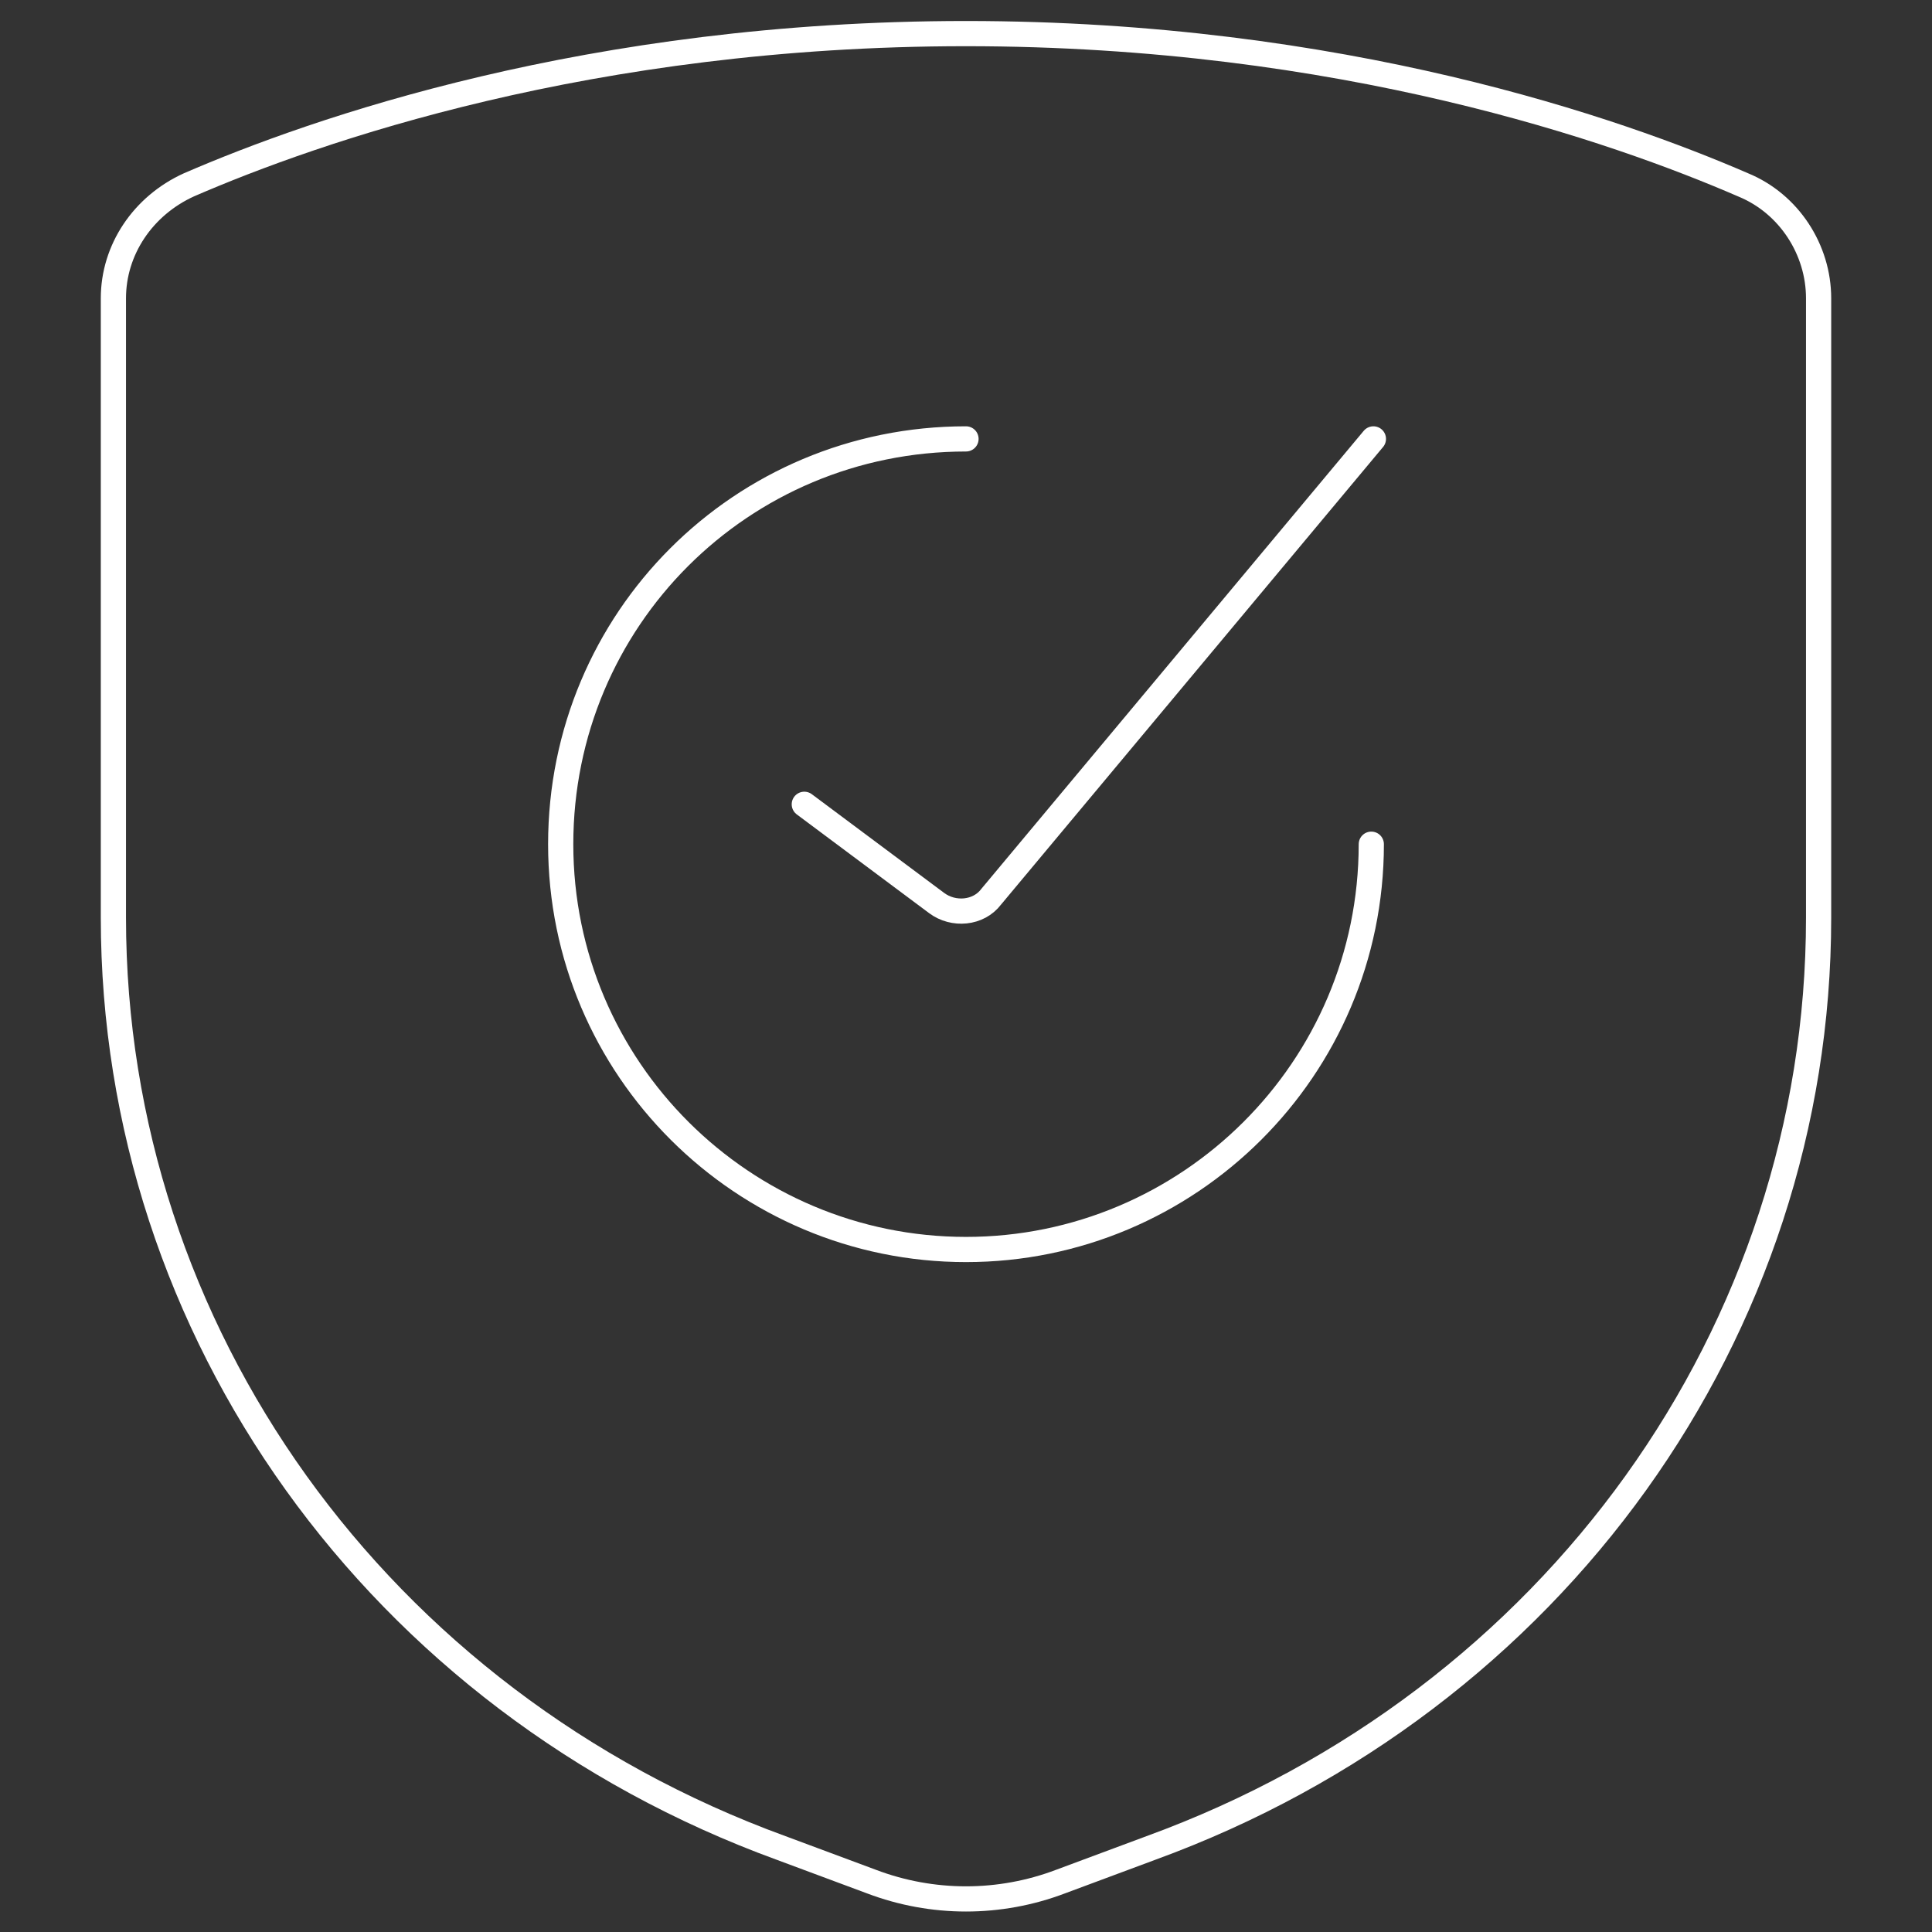
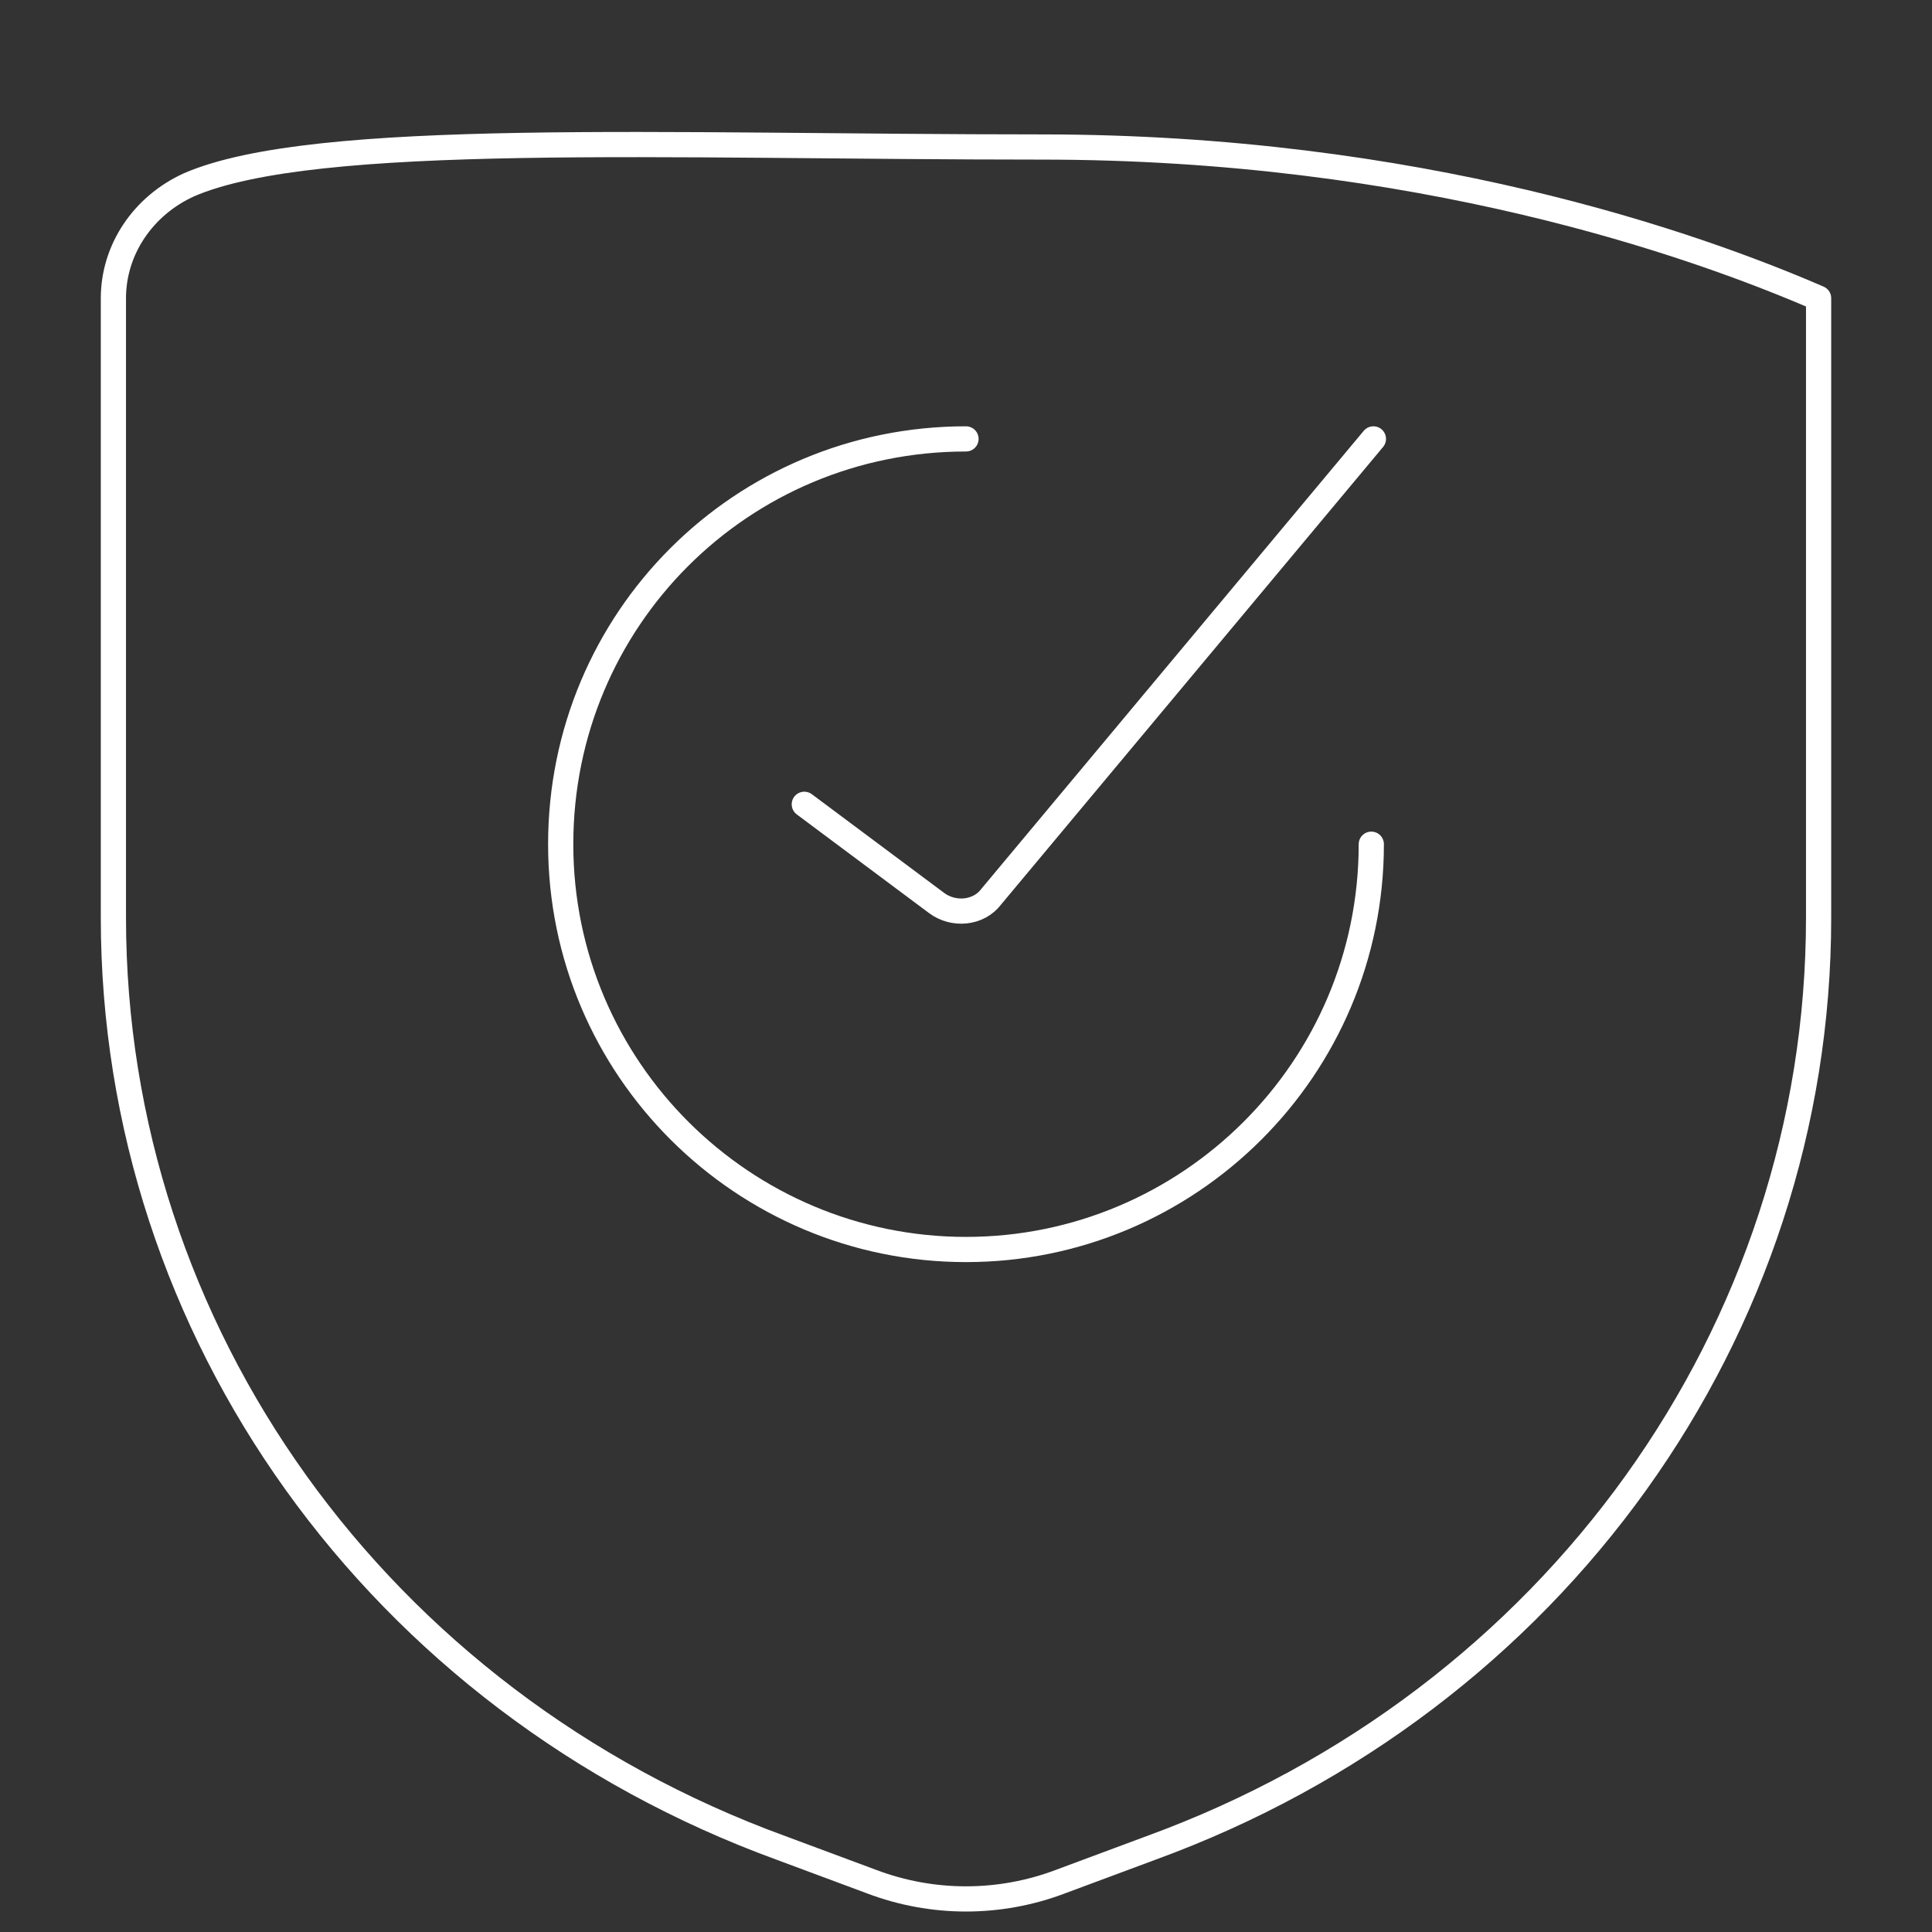
<svg xmlns="http://www.w3.org/2000/svg" version="1.2" baseProfile="tiny" id="Ebene_1" x="0px" y="0px" width="92px" height="92px" viewBox="0 0 92 92" overflow="visible" xml:space="preserve">
  <rect x="0" y="0" width="92" height="92" fill="#333333" stroke="none" />
  <g>
    <g>
-       <path fill="none" stroke="#FFFFFF" stroke-width="1.2" stroke-linecap="round" stroke-linejoin="round" stroke-miterlimit="10" d="    M5.4,14.2v29.5C5.4,63.4,18,81,37.2,88l4.3,1.6c2.9,1.1,6.1,1.1,9,0l4.3-1.6C74,81,86.6,63.4,86.6,43.7V14.2    c0-2.3-1.4-4.5-3.6-5.4c-6-2.6-19.1-7.2-37-7.2S15,6.2,9,8.8C6.8,9.8,5.4,11.9,5.4,14.2z M38.3,38.3l6.3,4.7    c0.8,0.6,2,0.5,2.6-0.3l18.2-21.8 M65.3,40.2c0,10.7-8.7,19.3-19.3,19.3s-19.3-8.6-19.3-19.3S35.3,20.9,46,20.9" />
+       <path fill="none" stroke="#FFFFFF" stroke-width="1.2" stroke-linecap="round" stroke-linejoin="round" stroke-miterlimit="10" d="    M5.4,14.2v29.5C5.4,63.4,18,81,37.2,88l4.3,1.6c2.9,1.1,6.1,1.1,9,0l4.3-1.6C74,81,86.6,63.4,86.6,43.7V14.2    c-6-2.6-19.1-7.2-37-7.2S15,6.2,9,8.8C6.8,9.8,5.4,11.9,5.4,14.2z M38.3,38.3l6.3,4.7    c0.8,0.6,2,0.5,2.6-0.3l18.2-21.8 M65.3,40.2c0,10.7-8.7,19.3-19.3,19.3s-19.3-8.6-19.3-19.3S35.3,20.9,46,20.9" />
    </g>
  </g>
</svg>